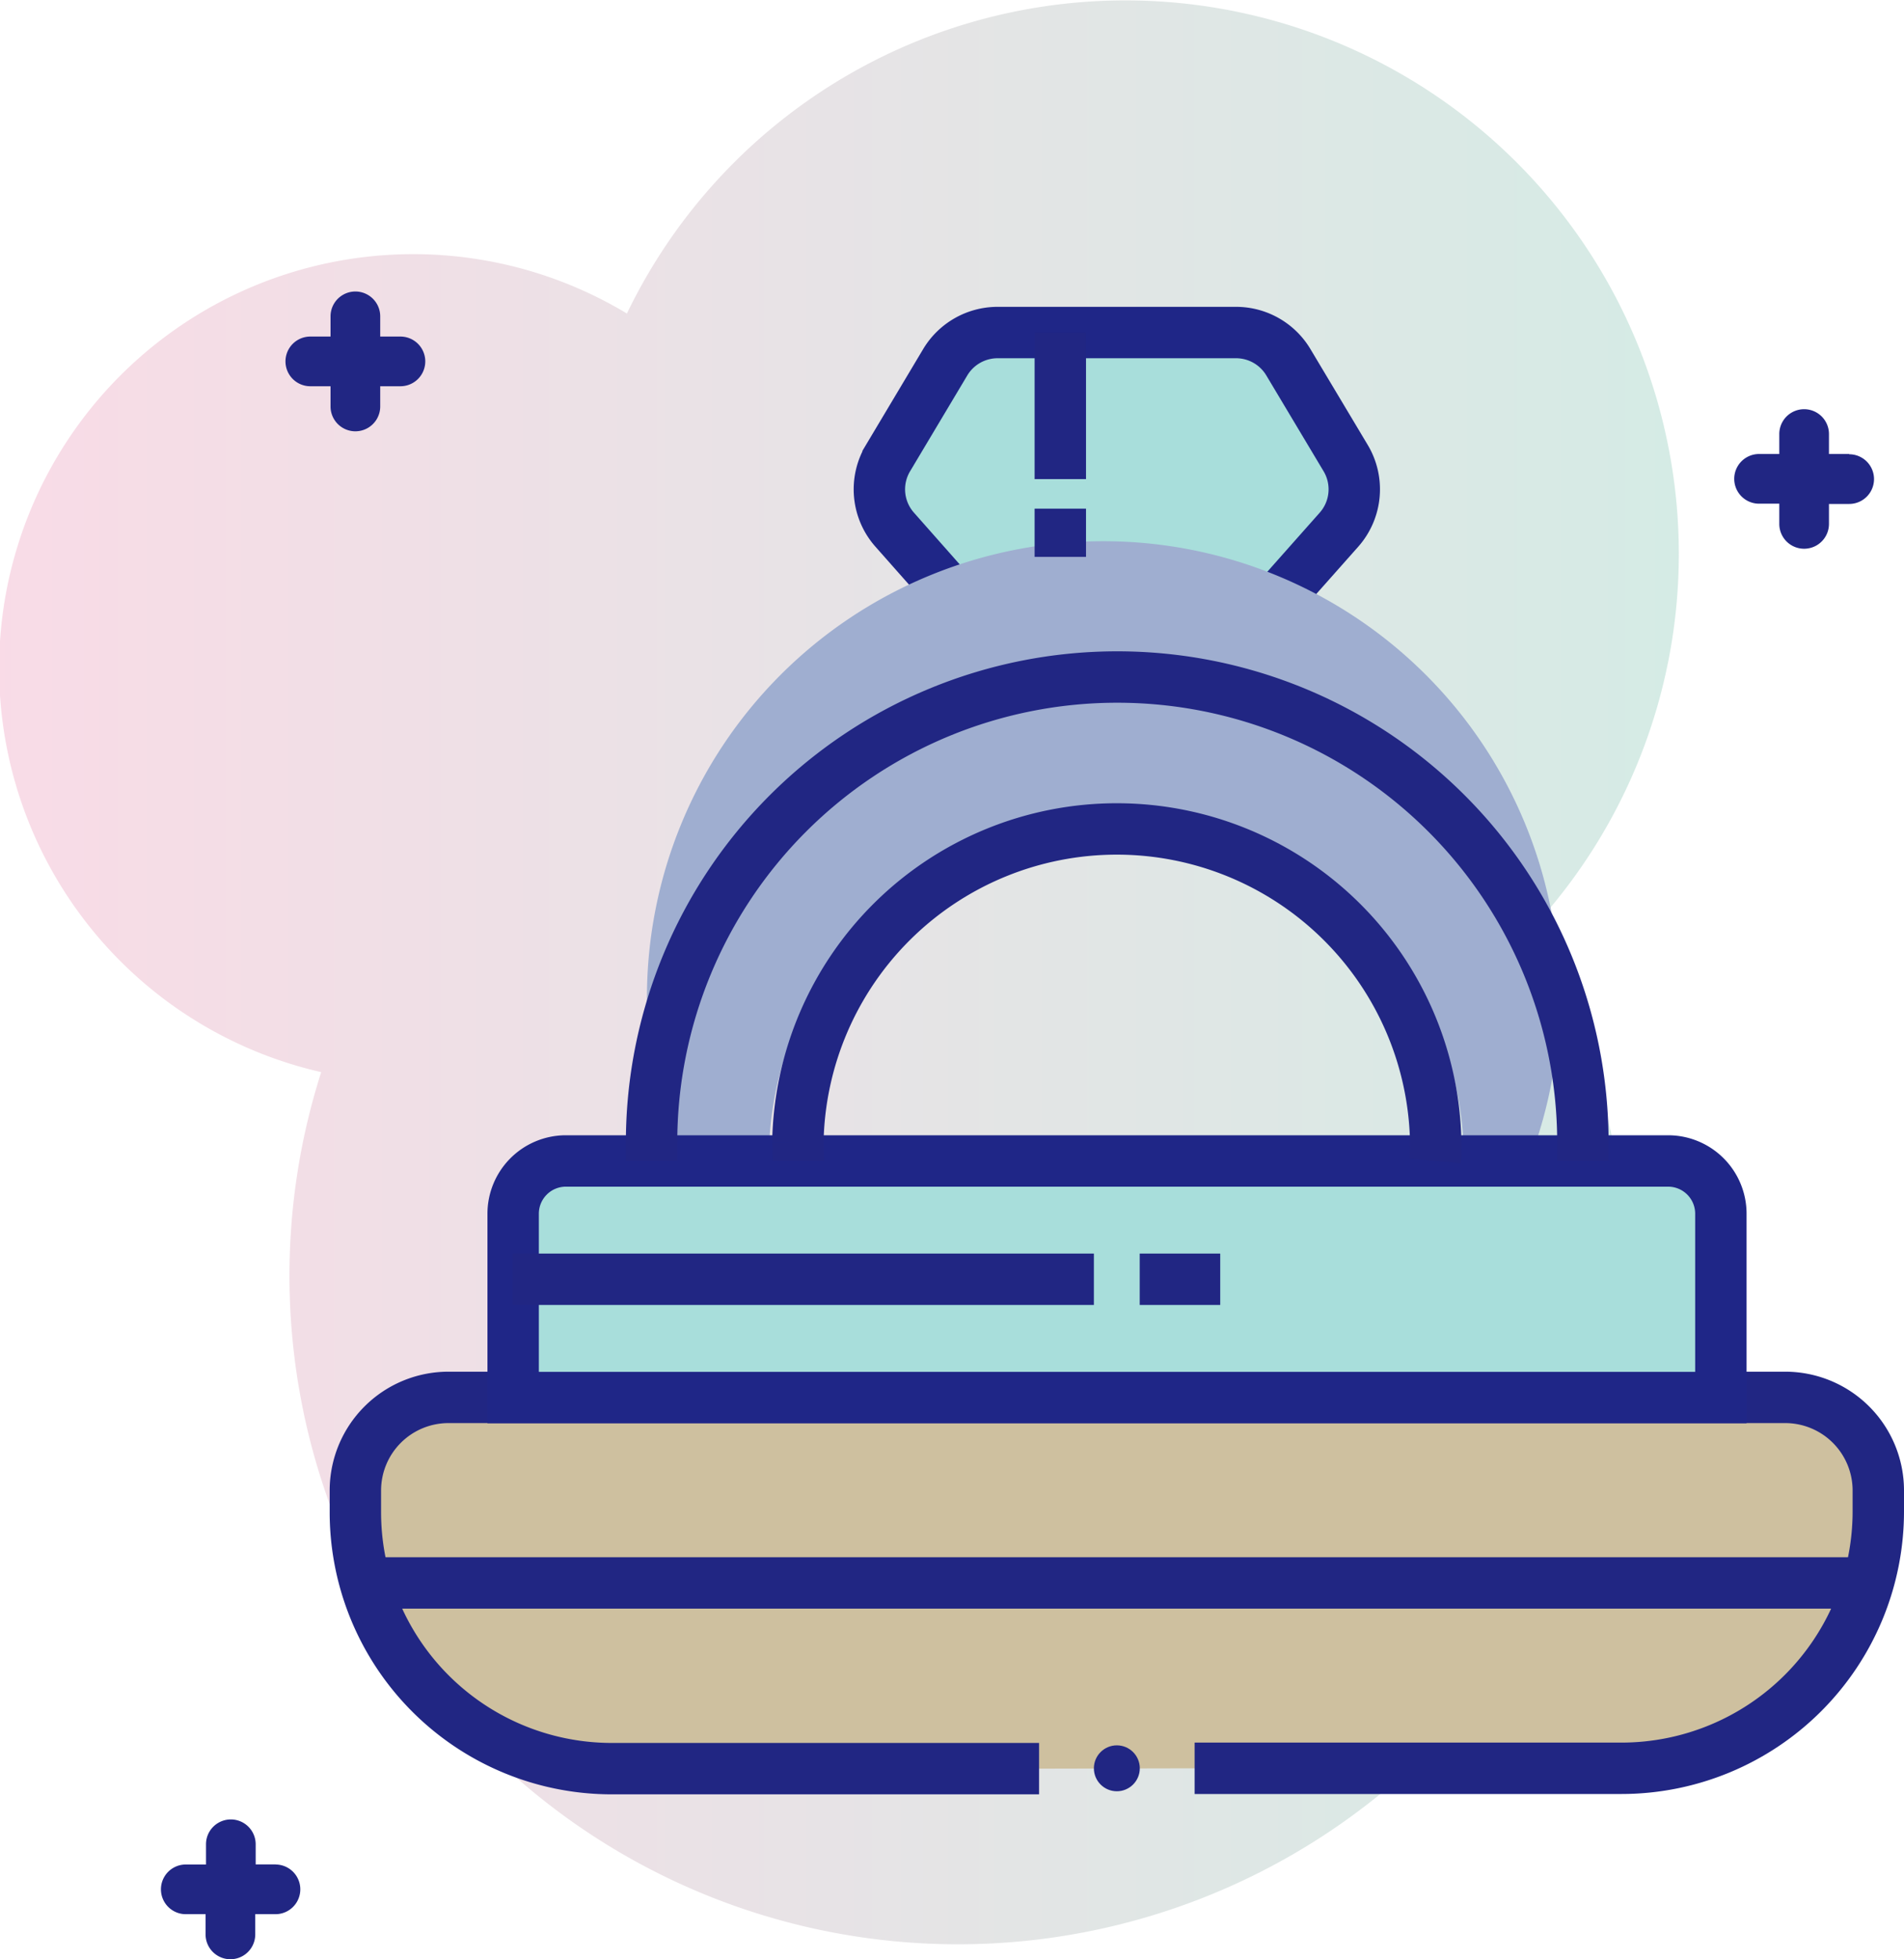
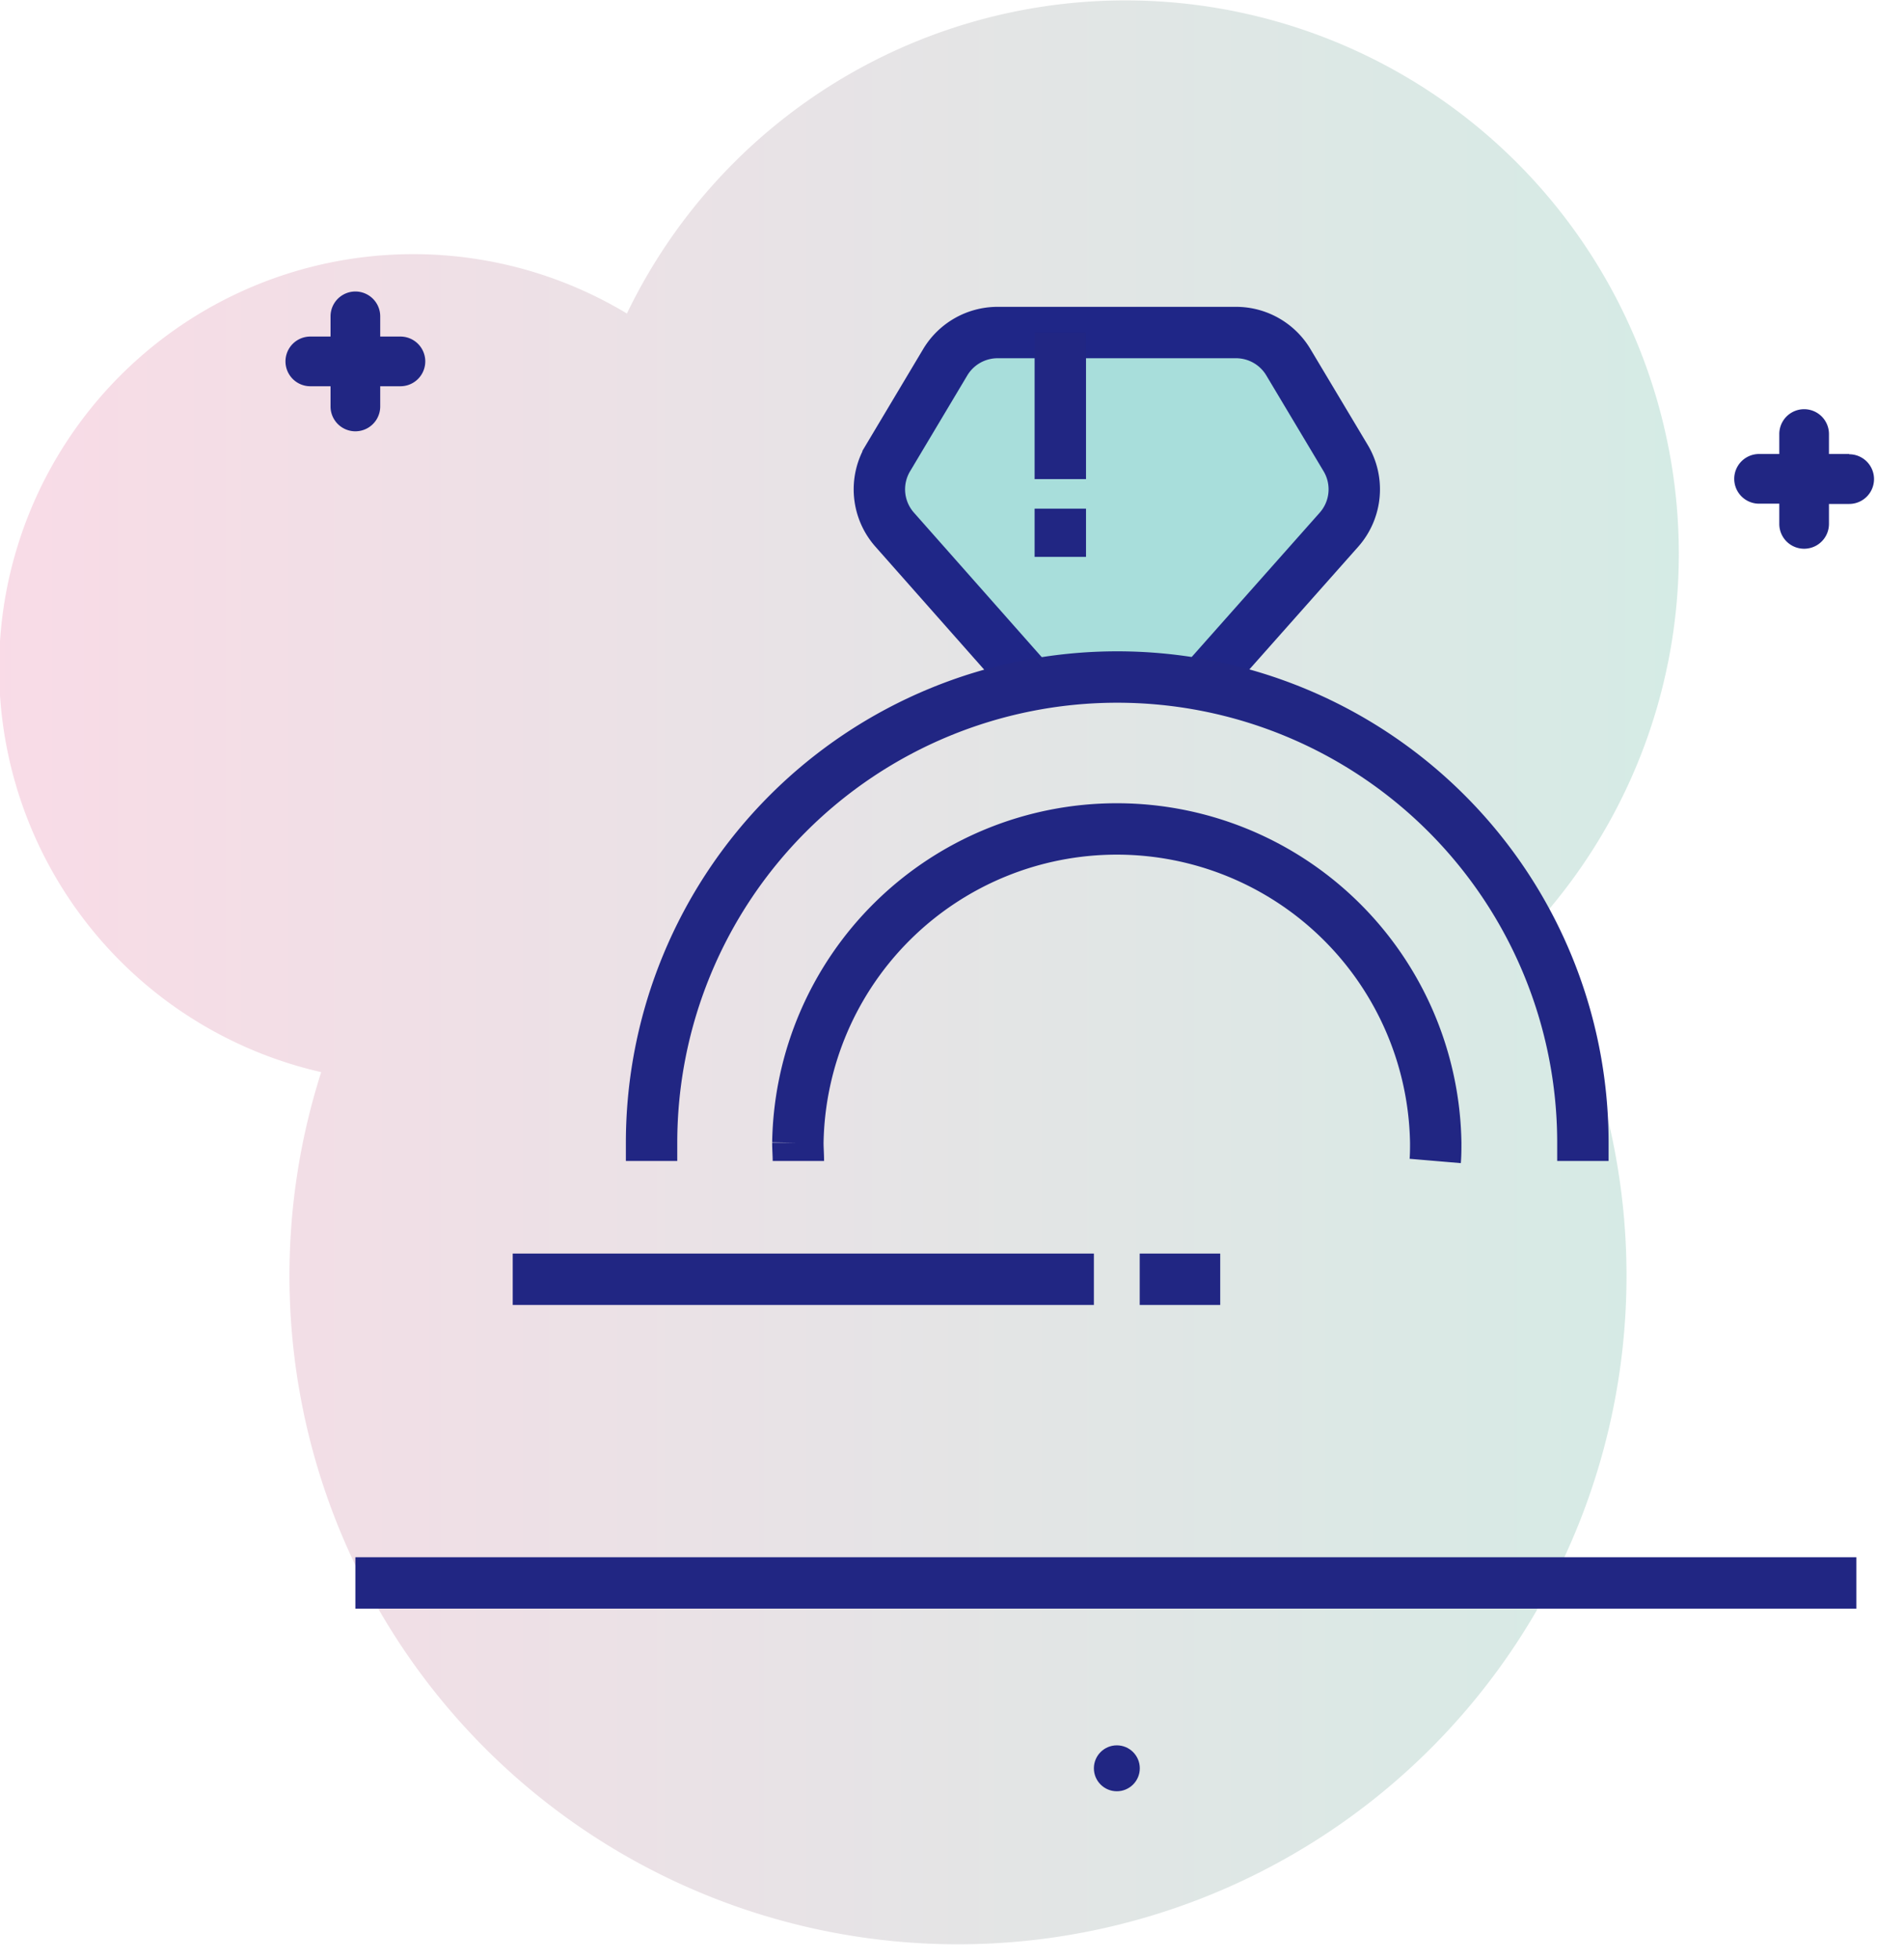
<svg xmlns="http://www.w3.org/2000/svg" viewBox="0 0 222.29 228.72">
  <defs>
    <style>.cls-1{isolation:isolate;}.cls-2{opacity:0.4;mix-blend-mode:multiply;fill:url(#linear-gradient);}.cls-3{fill:#a8dedb;stroke:#1f2687;}.cls-3,.cls-5,.cls-6{stroke-miterlimit:10;stroke-width:6px;}.cls-4{fill:#9faed0;}.cls-5{fill:#cec09f;}.cls-5,.cls-6{stroke:#212683;}.cls-6{fill:none;}.cls-7{fill:#212683;}</style>
    <linearGradient id="linear-gradient" y1="113.5" x2="195.99" y2="113.5" gradientUnits="userSpaceOnUse">
      <stop offset="0" stop-color="#efa6c2" />
      <stop offset="1" stop-color="#96cdbd" />
    </linearGradient>
  </defs>
  <title>Ring</title>
  <g class="cls-1">
    <g id="Layer_2" data-name="Layer 2">
      <g id="Layer_1-2" data-name="Layer 1">
        <path class="cls-2" d="M196,64.6a64.61,64.61,0,0,0-122.81-28A48.35,48.35,0,1,0,37.5,125.16,78.05,78.05,0,1,0,178.67,108.6,64.35,64.35,0,0,0,196,64.6Z" />
        <path class="cls-3" d="M140.27,79.93l16.05-18.09a7.11,7.11,0,0,0,.78-8.37l-6.69-11.19a7.12,7.12,0,0,0-6.1-3.46H116.46a7.13,7.13,0,0,0-6.1,3.46l-6.68,11.19a7.1,7.1,0,0,0,.78,8.37l16,18.09" />
-         <path class="cls-4" d="M182.07,116.49l0-.08a53.27,53.27,0,1,0,0,.08ZM130.39,176.1a40.58,40.58,0,1,1,29.71-13A40.44,40.44,0,0,1,130.39,176.1Z" />
-         <path class="cls-5" d="M139.47,206.43h49.87a30,30,0,0,0,29.95-30V174a10.87,10.87,0,0,0-10.87-10.87H52.36A10.87,10.87,0,0,0,41.49,174v2.47a29.94,29.94,0,0,0,29.94,30h49.88" />
-         <path class="cls-3" d="M66,135.53H194.75a6.16,6.16,0,0,1,6.16,6.16v21.46a0,0,0,0,1,0,0h-141a0,0,0,0,1,0,0V141.69A6.16,6.16,0,0,1,66,135.53Z" />
        <path class="cls-6" d="M76.07,135.53c0-.71,0-1.41,0-2.13a54.36,54.36,0,1,1,108.73,0c0,.72,0,1.42,0,2.13" />
        <path class="cls-6" d="M93.21,135.53c0-.71-.06-1.41-.06-2.13a37.24,37.24,0,0,1,74.47,0c0,.72,0,1.42-.06,2.13" />
        <path class="cls-7" d="M46.75,39.29H44.39V36.93a2.9,2.9,0,0,0-5.8,0v2.36H36.23a2.9,2.9,0,0,0,0,5.8h2.36v2.36a2.9,2.9,0,1,0,5.8,0V45.09h2.36a2.9,2.9,0,0,0,0-5.8Z" />
-         <path class="cls-7" d="M32.21,217.65H29.85V215.3a2.9,2.9,0,0,0-5.8,0v2.36H21.69a2.9,2.9,0,0,0,0,5.8H24v2.36a2.9,2.9,0,1,0,5.8,0v-2.36h2.36a2.9,2.9,0,0,0,0-5.8Z" />
        <path class="cls-7" d="M215.89,53h-2.36V50.67a2.9,2.9,0,0,0-5.8,0V53h-2.36a2.9,2.9,0,0,0,0,5.8h2.36v2.36a2.9,2.9,0,1,0,5.8,0V58.83h2.36a2.9,2.9,0,0,0,0-5.8Z" />
        <circle class="cls-7" cx="130.39" cy="206.43" r="2.68" />
        <line class="cls-6" x1="41.49" y1="184.79" x2="216.73" y2="184.79" />
        <line class="cls-6" x1="59.86" y1="149.34" x2="127.71" y2="149.34" />
        <line class="cls-6" x1="133.06" y1="149.34" x2="142.46" y2="149.34" />
        <line class="cls-6" x1="123.79" y1="38.82" x2="123.79" y2="55.93" />
        <line class="cls-6" x1="123.79" y1="59.38" x2="123.79" y2="65.01" />
      </g>
    </g>
  </g>
</svg>